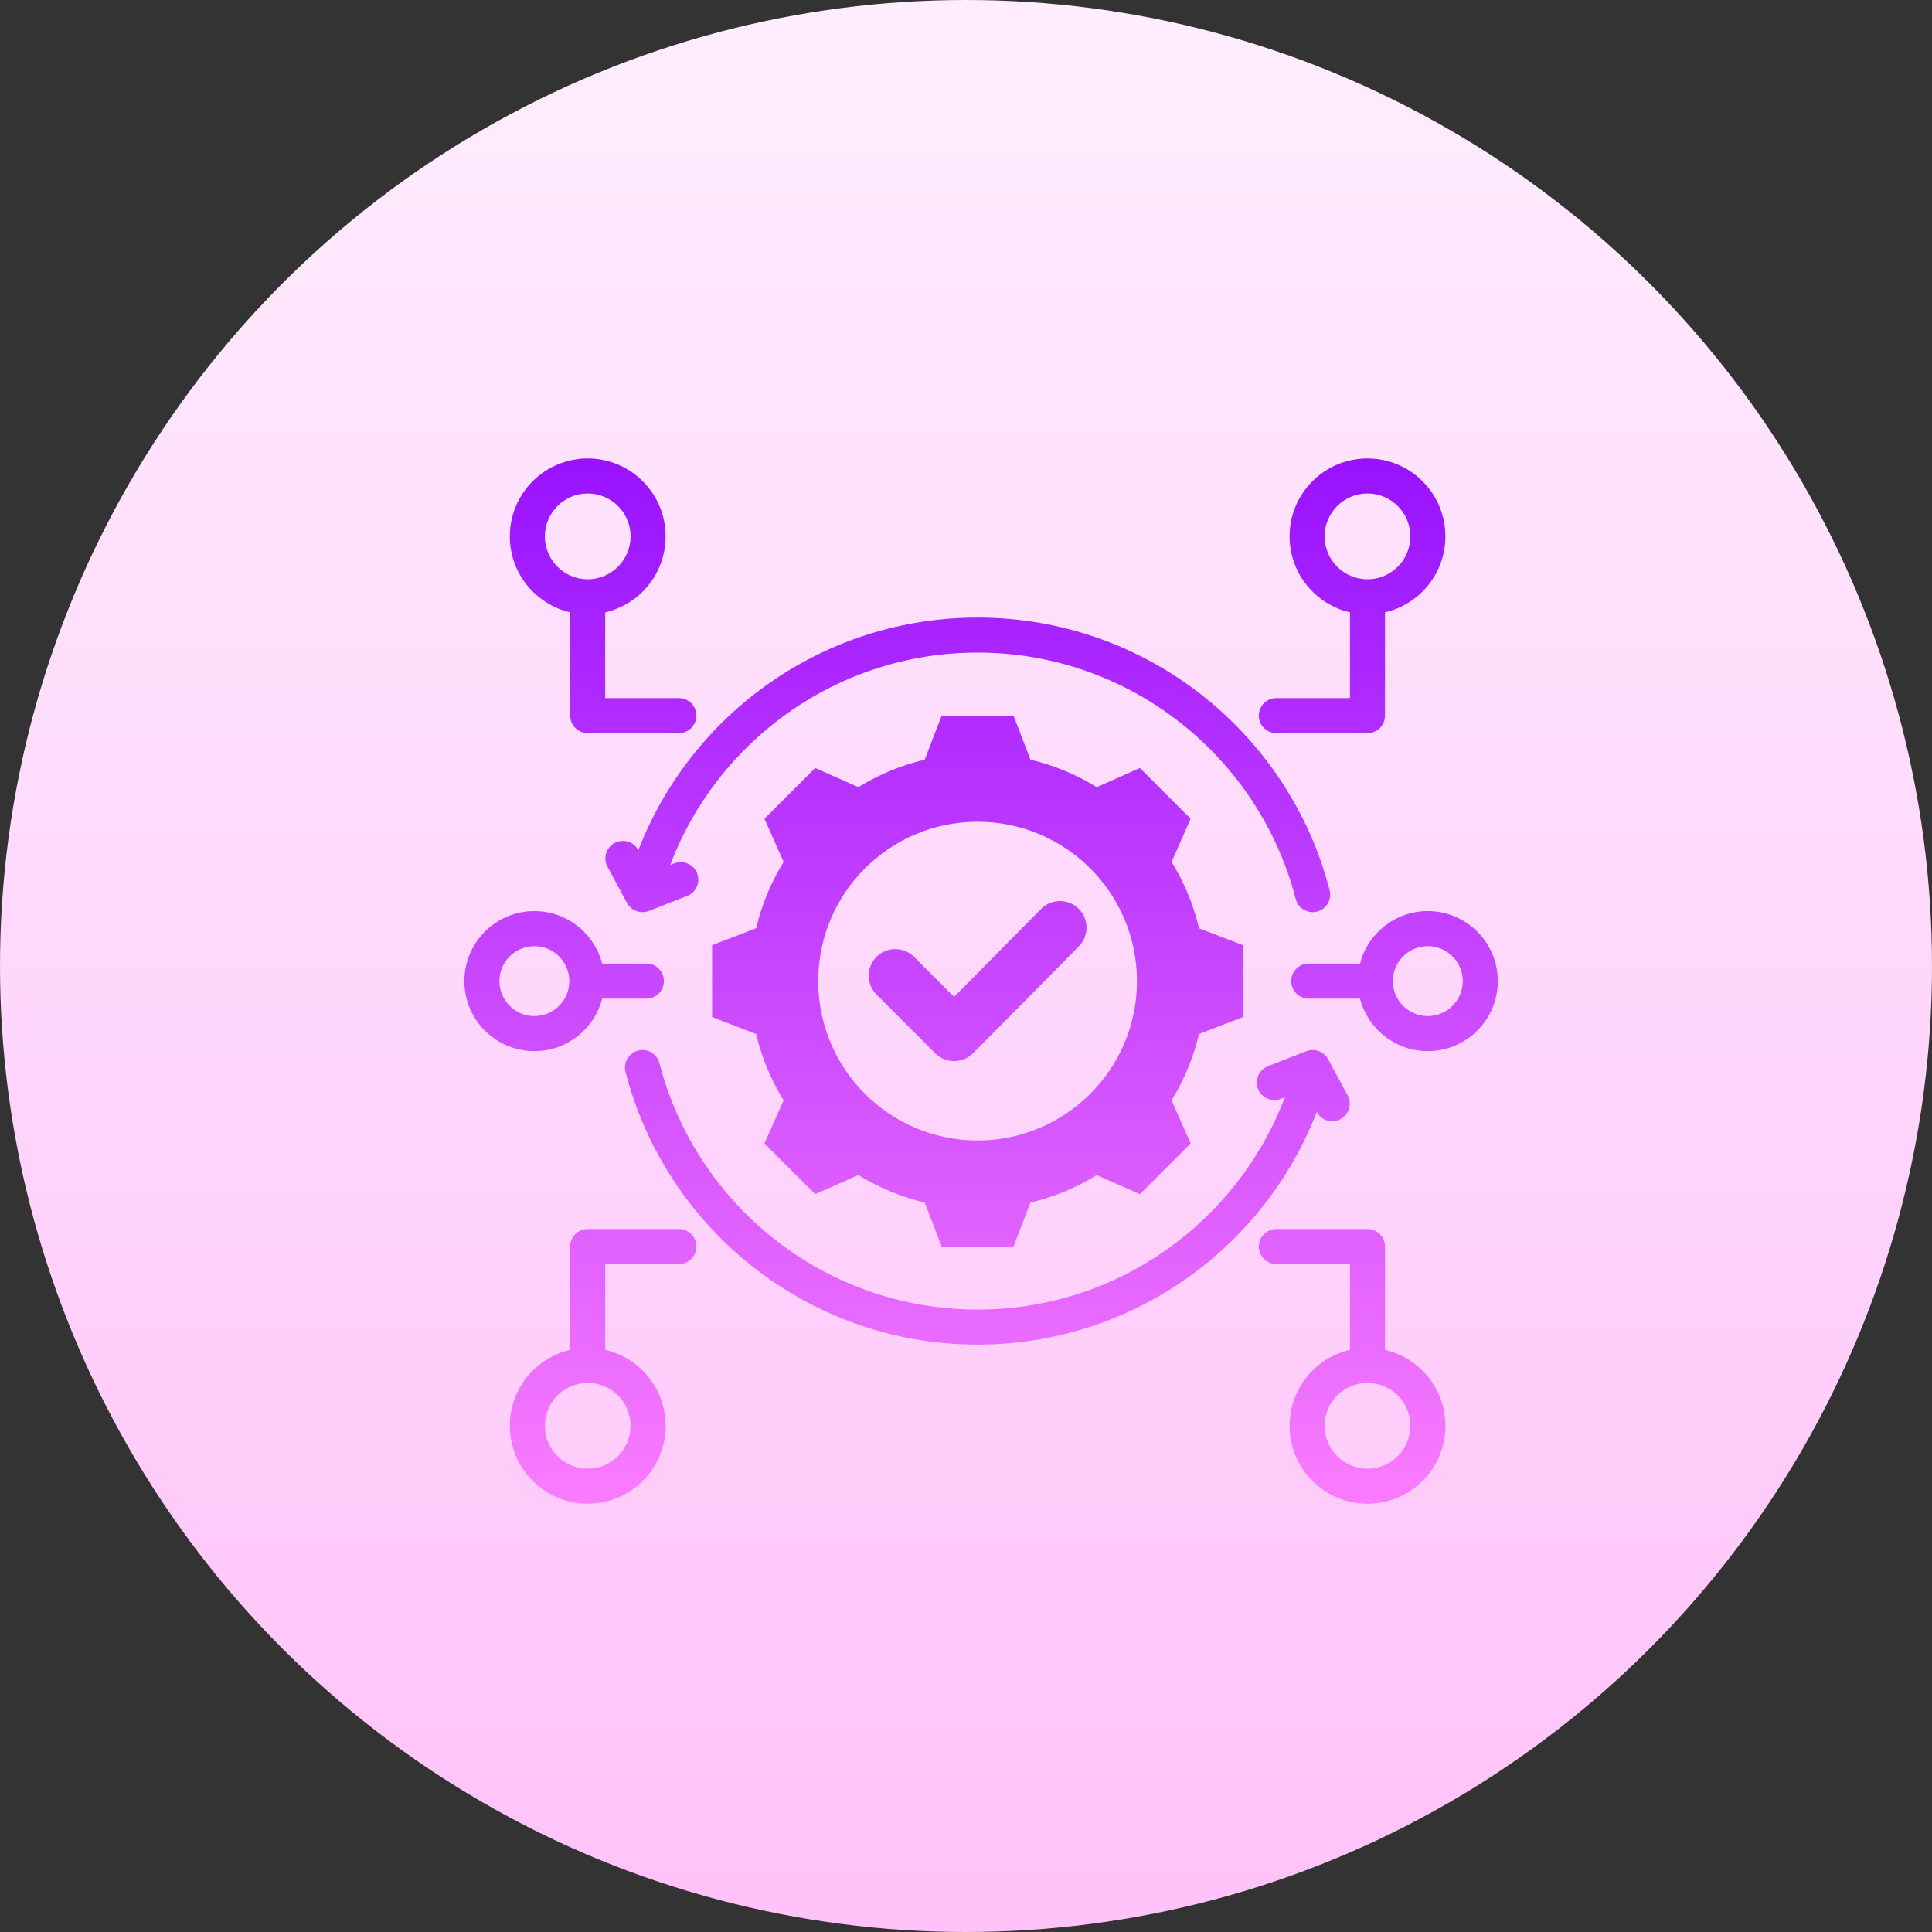
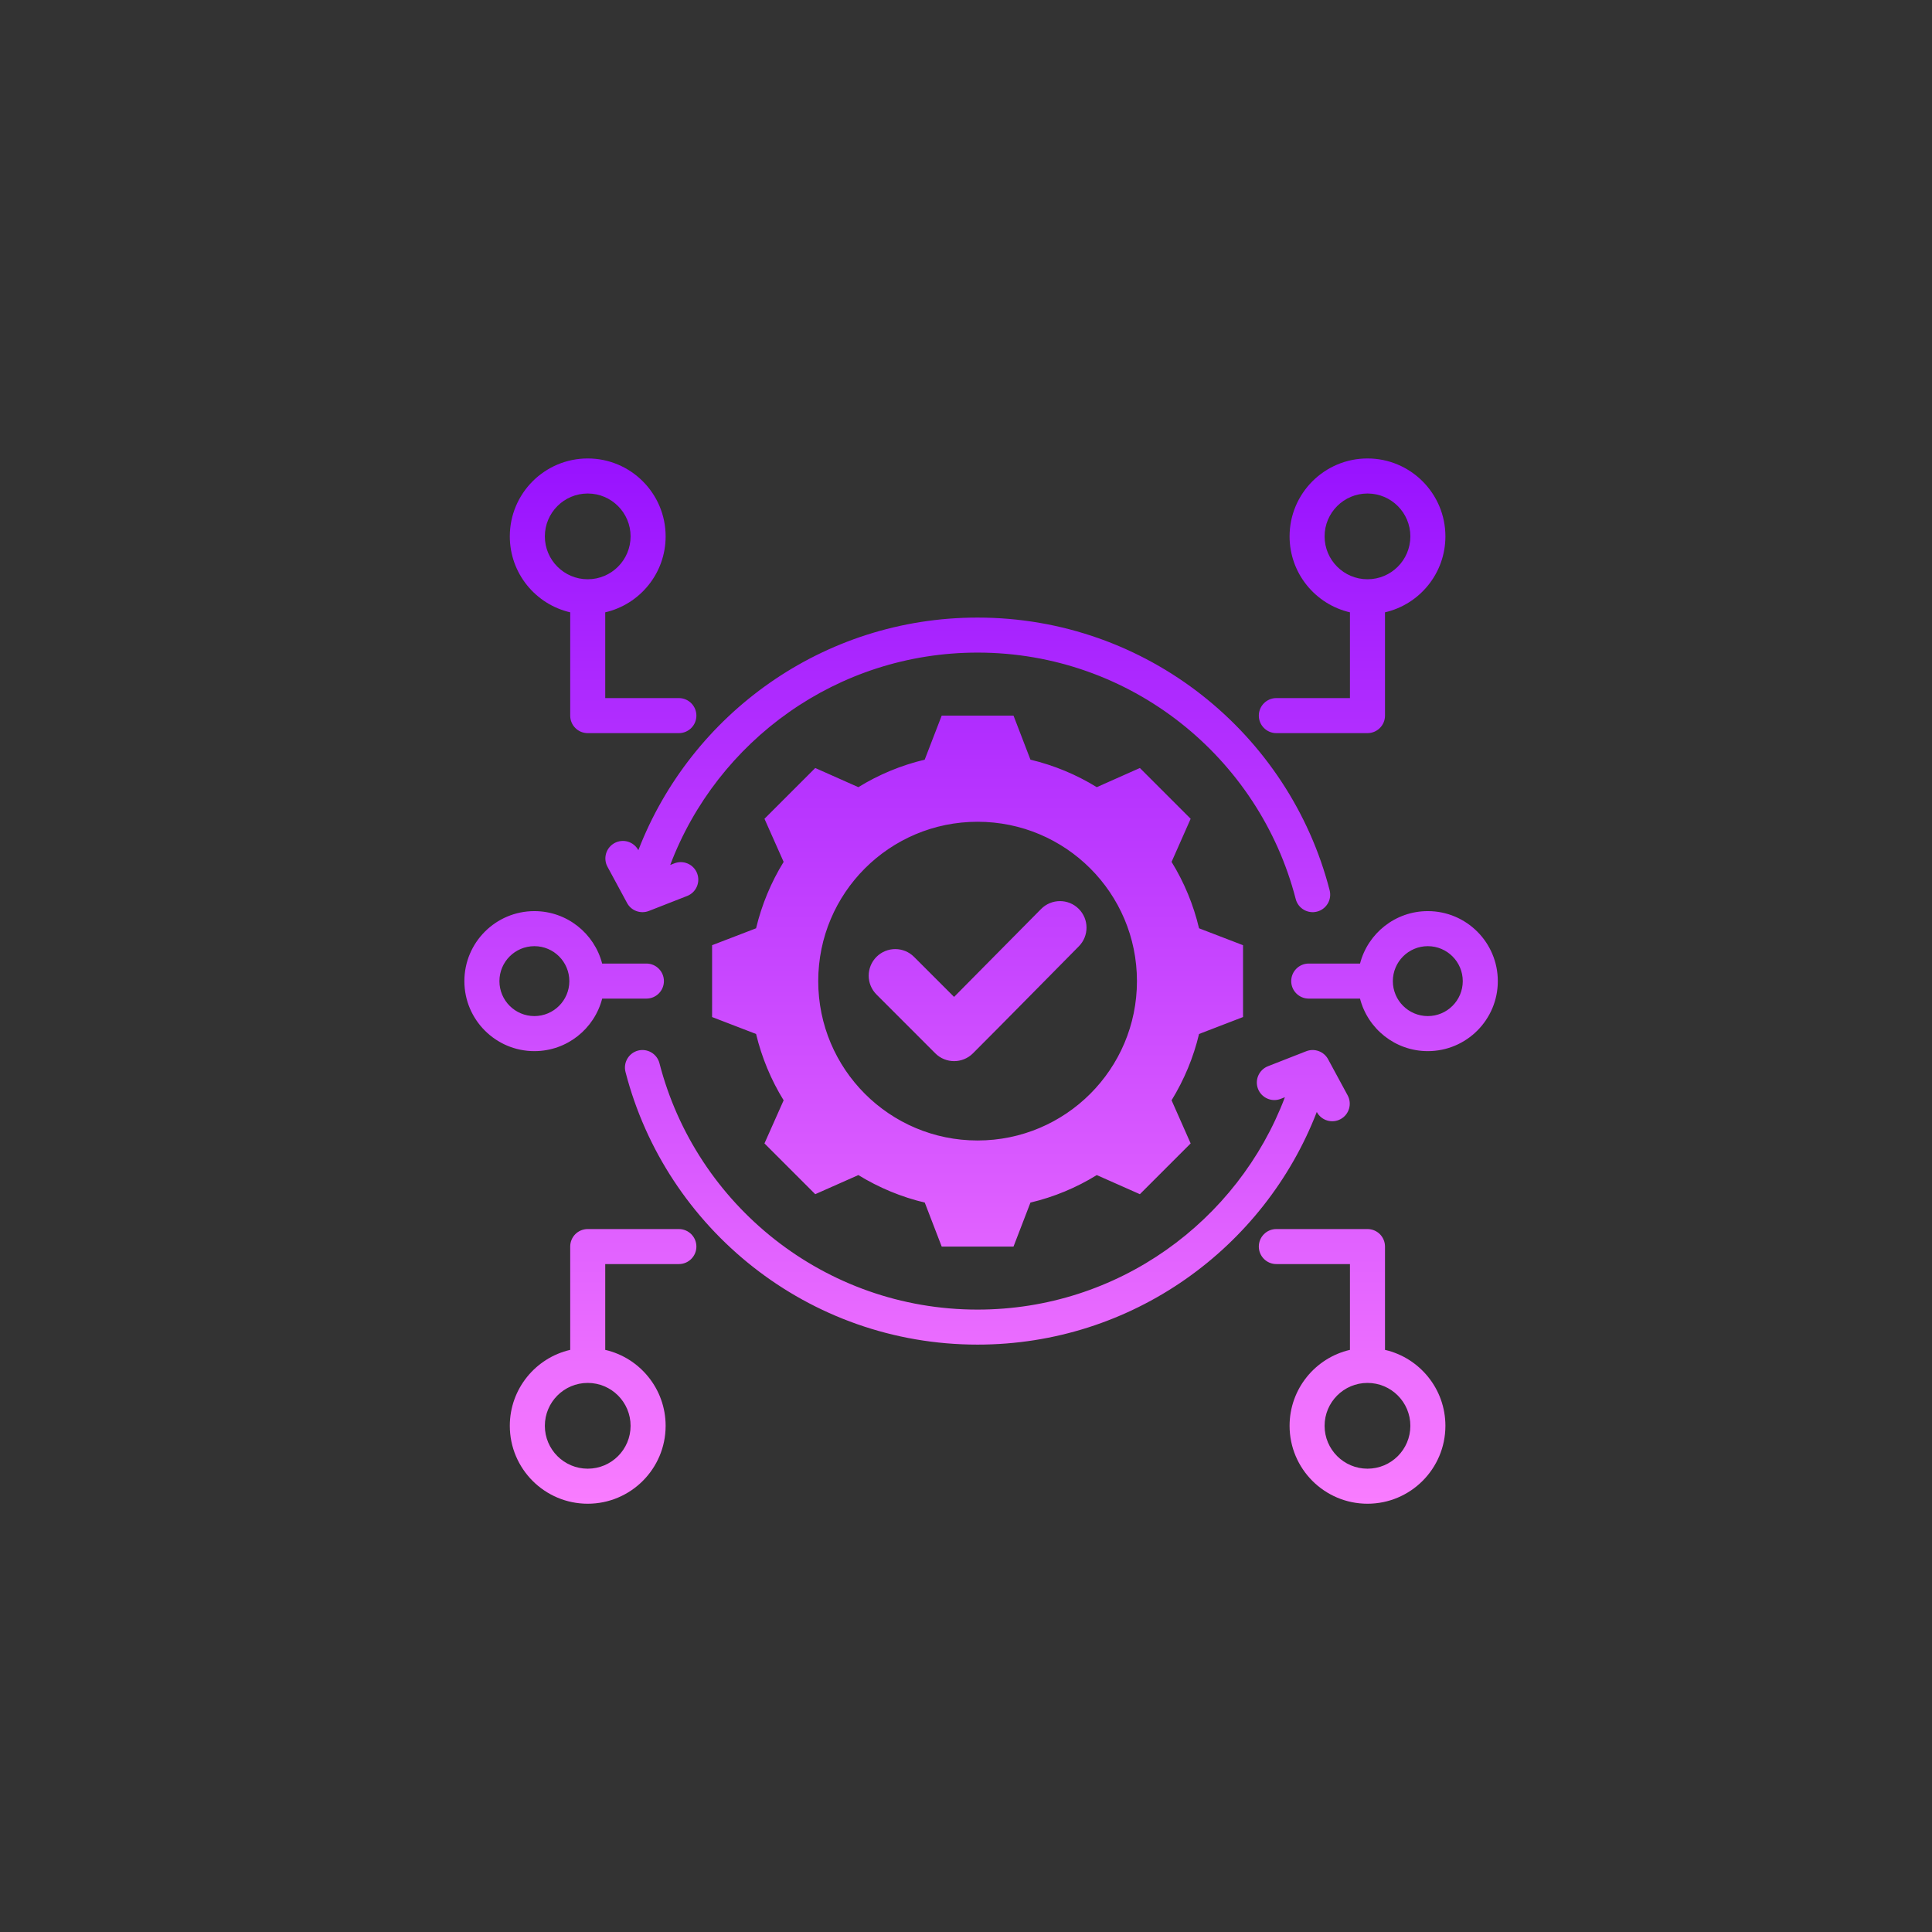
<svg xmlns="http://www.w3.org/2000/svg" width="64" height="64" viewBox="0 0 64 64" fill="none">
  <rect x="0" y="0" width="64" height="64" fill="#333333" stroke="none" />
-   <circle cx="32" cy="32" r="32" fill="url(#paint0_linear_34_333)" />
  <path fill-rule="evenodd" clip-rule="evenodd" d="M34.135 25.165C34.911 25.35 35.653 25.657 36.332 26.076L37.76 25.441L39.442 27.123L38.81 28.551C39.229 29.231 39.536 29.974 39.72 30.751L41.177 31.311V33.691L39.72 34.252C39.536 35.028 39.227 35.768 38.81 36.449L39.442 37.877L37.76 39.559L36.332 38.926C35.653 39.346 34.911 39.653 34.135 39.837L33.574 41.294H31.195L30.634 39.837C29.855 39.652 29.115 39.343 28.434 38.926L27.006 39.559L25.324 37.877L25.959 36.449C25.54 35.771 25.233 35.028 25.046 34.252L23.589 33.691V31.311L25.046 30.751C25.232 29.974 25.54 29.231 25.959 28.551L25.324 27.123L27.006 25.441L28.434 26.076C29.113 25.657 29.855 25.35 30.632 25.165L31.195 23.706H33.574L34.135 25.165ZM32.383 27.222C29.467 27.222 27.105 29.584 27.105 32.5C27.105 35.416 29.467 37.78 32.383 37.78C35.299 37.78 37.663 35.416 37.663 32.5C37.663 29.584 35.299 27.222 32.383 27.222ZM31.605 33.024L34.49 30.109C34.832 29.766 35.39 29.764 35.733 30.106C36.077 30.448 36.079 31.004 35.737 31.349C34.566 32.53 33.405 33.718 32.229 34.894C31.885 35.237 31.328 35.237 30.984 34.894L29.034 32.943C28.691 32.599 28.691 32.043 29.034 31.698C29.378 31.354 29.936 31.354 30.279 31.698L31.605 33.024ZM42.564 36.347L42.426 36.401C42.283 36.457 42.123 36.454 41.982 36.392C41.841 36.331 41.73 36.215 41.674 36.072C41.618 35.929 41.621 35.769 41.683 35.628C41.745 35.487 41.86 35.376 42.003 35.32L43.272 34.823C43.404 34.771 43.55 34.77 43.683 34.819C43.816 34.867 43.927 34.963 43.994 35.087L44.643 36.286C44.795 36.568 44.69 36.921 44.408 37.073C44.127 37.225 43.774 37.12 43.622 36.839L43.62 36.836C41.878 41.342 37.501 44.542 32.383 44.542C26.775 44.542 22.058 40.701 20.72 35.508C20.682 35.359 20.704 35.201 20.783 35.069C20.861 34.936 20.989 34.84 21.138 34.801C21.287 34.763 21.445 34.786 21.577 34.864C21.71 34.942 21.806 35.07 21.845 35.219C23.053 39.911 27.316 43.382 32.383 43.382C37.035 43.382 41.009 40.456 42.564 36.347ZM21.146 28.164C22.888 23.657 27.265 20.458 32.383 20.458C37.991 20.458 42.708 24.299 44.046 29.491C44.084 29.641 44.062 29.799 43.984 29.931C43.905 30.064 43.778 30.16 43.629 30.198C43.48 30.237 43.321 30.214 43.189 30.136C43.056 30.058 42.96 29.93 42.922 29.781C41.713 25.089 37.45 21.618 32.383 21.618C27.732 21.618 23.758 24.543 22.202 28.653L22.34 28.599C22.483 28.543 22.643 28.546 22.784 28.608C22.925 28.669 23.036 28.784 23.092 28.928C23.148 29.071 23.145 29.231 23.083 29.372C23.022 29.513 22.907 29.623 22.763 29.68L21.494 30.177C21.362 30.228 21.216 30.23 21.083 30.181C20.95 30.133 20.839 30.037 20.772 29.912L20.124 28.713C20.05 28.578 20.034 28.419 20.078 28.271C20.122 28.124 20.223 28 20.358 27.927C20.493 27.854 20.652 27.837 20.8 27.881C20.947 27.925 21.071 28.026 21.145 28.161L21.146 28.164ZM45.88 20.284V23.706C45.88 23.86 45.819 24.008 45.71 24.116C45.601 24.225 45.454 24.286 45.3 24.286H42.28C41.96 24.286 41.7 24.026 41.7 23.706C41.7 23.386 41.96 23.125 42.28 23.125H44.719V20.284C43.574 20.02 42.719 18.993 42.719 17.768C42.719 16.344 43.875 15.187 45.3 15.187C46.724 15.187 47.881 16.344 47.881 17.768C47.881 18.993 47.026 20.02 45.88 20.284ZM45.3 19.189C46.084 19.189 46.72 18.552 46.72 17.768C46.72 16.984 46.084 16.348 45.3 16.348C44.516 16.348 43.879 16.984 43.879 17.768C43.879 18.552 44.516 19.189 45.3 19.189ZM44.719 44.716V41.874H42.28C41.96 41.874 41.7 41.614 41.7 41.294C41.7 40.974 41.96 40.714 42.28 40.714H45.3C45.454 40.714 45.601 40.775 45.71 40.883C45.819 40.992 45.88 41.14 45.88 41.294V44.716C47.026 44.98 47.881 46.007 47.881 47.232C47.881 48.656 46.724 49.813 45.3 49.813C43.875 49.813 42.719 48.656 42.719 47.232C42.719 46.007 43.574 44.98 44.719 44.716ZM45.3 45.811C44.516 45.811 43.879 46.448 43.879 47.232C43.879 48.016 44.516 48.652 45.3 48.652C46.084 48.652 46.72 48.016 46.72 47.232C46.72 46.448 46.084 45.811 45.3 45.811ZM18.889 20.284C17.743 20.02 16.888 18.993 16.888 17.768C16.888 16.344 18.044 15.187 19.469 15.187C20.893 15.187 22.05 16.344 22.05 17.768C22.05 18.993 21.195 20.02 20.049 20.284V23.125H22.489C22.809 23.125 23.069 23.386 23.069 23.706C23.069 24.026 22.809 24.286 22.489 24.286H19.469C19.315 24.286 19.167 24.225 19.058 24.116C18.95 24.008 18.889 23.86 18.889 23.706V20.284ZM19.469 19.189C20.253 19.189 20.889 18.552 20.889 17.768C20.889 16.984 20.253 16.348 19.469 16.348C18.685 16.348 18.049 16.984 18.049 17.768C18.049 18.552 18.685 19.189 19.469 19.189ZM20.049 44.716C21.195 44.98 22.05 46.007 22.05 47.232C22.05 48.656 20.893 49.813 19.469 49.813C18.044 49.813 16.888 48.656 16.888 47.232C16.888 46.007 17.743 44.98 18.889 44.716V41.294C18.889 41.14 18.95 40.992 19.058 40.883C19.167 40.775 19.315 40.714 19.469 40.714H22.489C22.809 40.714 23.069 40.974 23.069 41.294C23.069 41.614 22.809 41.874 22.489 41.874H20.049V44.716ZM19.469 45.811C18.685 45.811 18.049 46.448 18.049 47.232C18.049 48.016 18.685 48.652 19.469 48.652C20.253 48.652 20.889 48.016 20.889 47.232C20.889 46.448 20.253 45.811 19.469 45.811ZM19.948 33.08C19.69 34.08 18.782 34.82 17.702 34.82C16.422 34.82 15.383 33.781 15.383 32.501C15.383 31.221 16.422 30.182 17.702 30.182C18.781 30.182 19.689 30.921 19.947 31.919H21.413C21.733 31.919 21.993 32.18 21.993 32.5C21.993 32.82 21.733 33.08 21.413 33.08H19.948ZM18.86 32.5C18.859 31.861 18.341 31.343 17.702 31.343C17.063 31.343 16.544 31.862 16.544 32.501C16.544 33.14 17.063 33.659 17.702 33.659C18.341 33.659 18.86 33.14 18.86 32.501V32.5ZM45.052 33.08H43.353C43.033 33.08 42.773 32.82 42.773 32.5C42.773 32.18 43.033 31.919 43.353 31.919H45.053C45.311 30.921 46.219 30.182 47.298 30.182C48.578 30.182 49.617 31.221 49.617 32.501C49.617 33.781 48.578 34.82 47.298 34.82C46.218 34.82 45.31 34.08 45.052 33.08ZM46.14 32.501C46.14 33.14 46.659 33.659 47.298 33.659C47.937 33.659 48.456 33.14 48.456 32.501C48.456 31.862 47.937 31.343 47.298 31.343C46.659 31.343 46.141 31.861 46.14 32.5V32.501Z" fill="url(#paint1_linear_34_333)" />
  <defs>
    <linearGradient id="paint0_linear_34_333" x1="32" y1="0" x2="32" y2="64" gradientUnits="userSpaceOnUse">
      <stop stop-color="#FFEDFE" />
      <stop offset="1" stop-color="#FFC2F9" />
    </linearGradient>
    <linearGradient id="paint1_linear_34_333" x1="32.5" y1="15.187" x2="32.5" y2="49.813" gradientUnits="userSpaceOnUse">
      <stop stop-color="#9812FF" />
      <stop offset="1" stop-color="#F97CFF" />
    </linearGradient>
  </defs>
</svg>